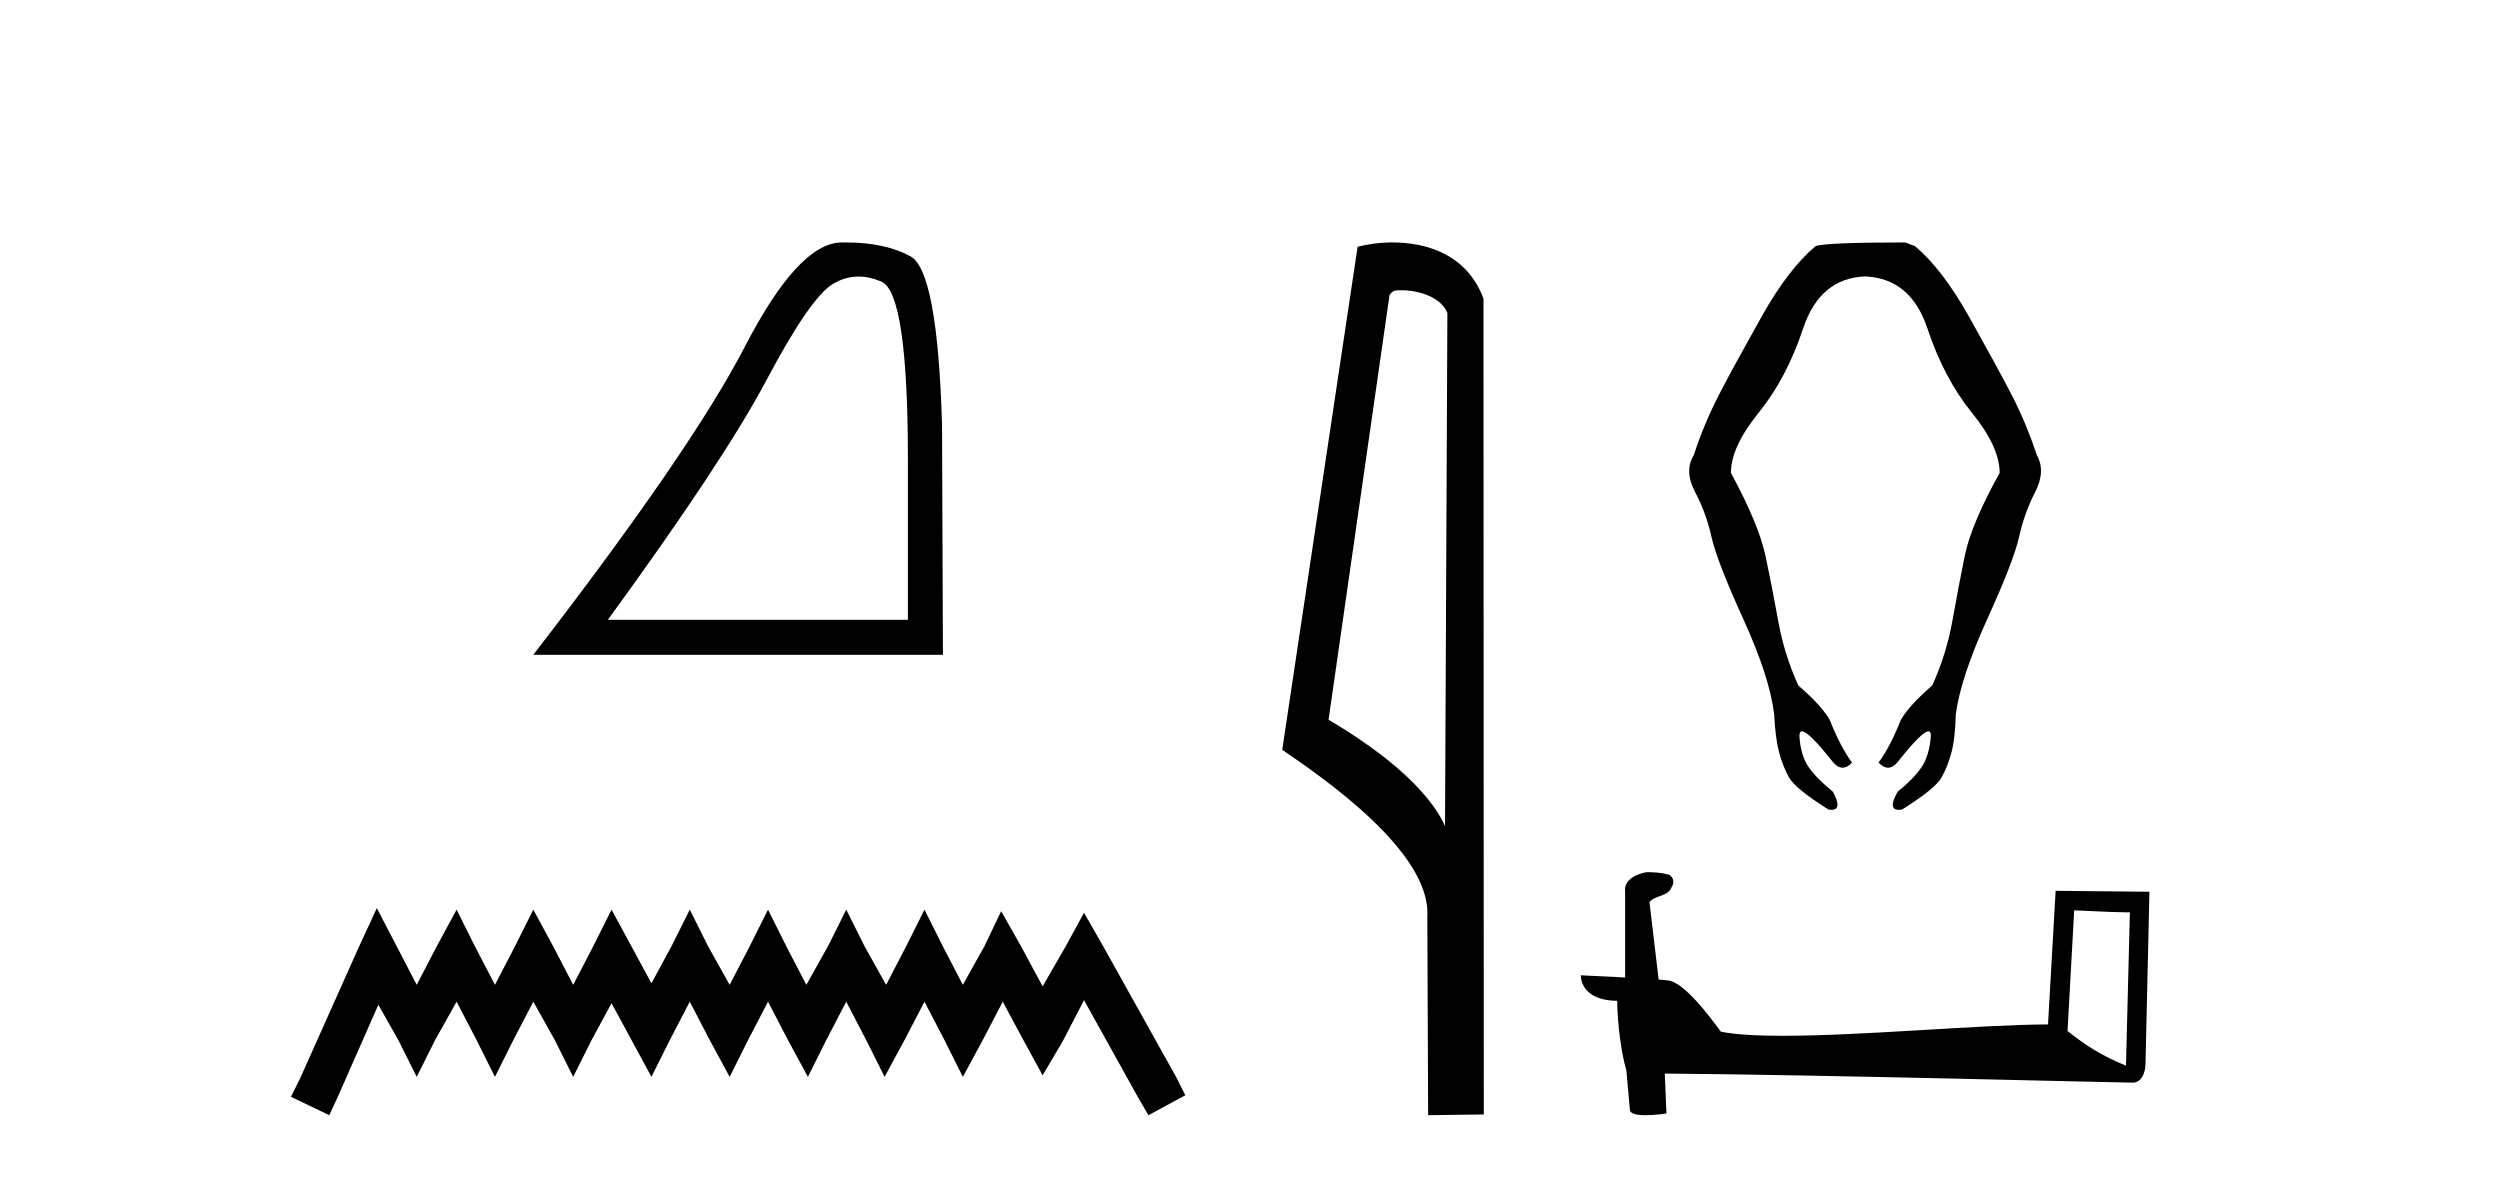
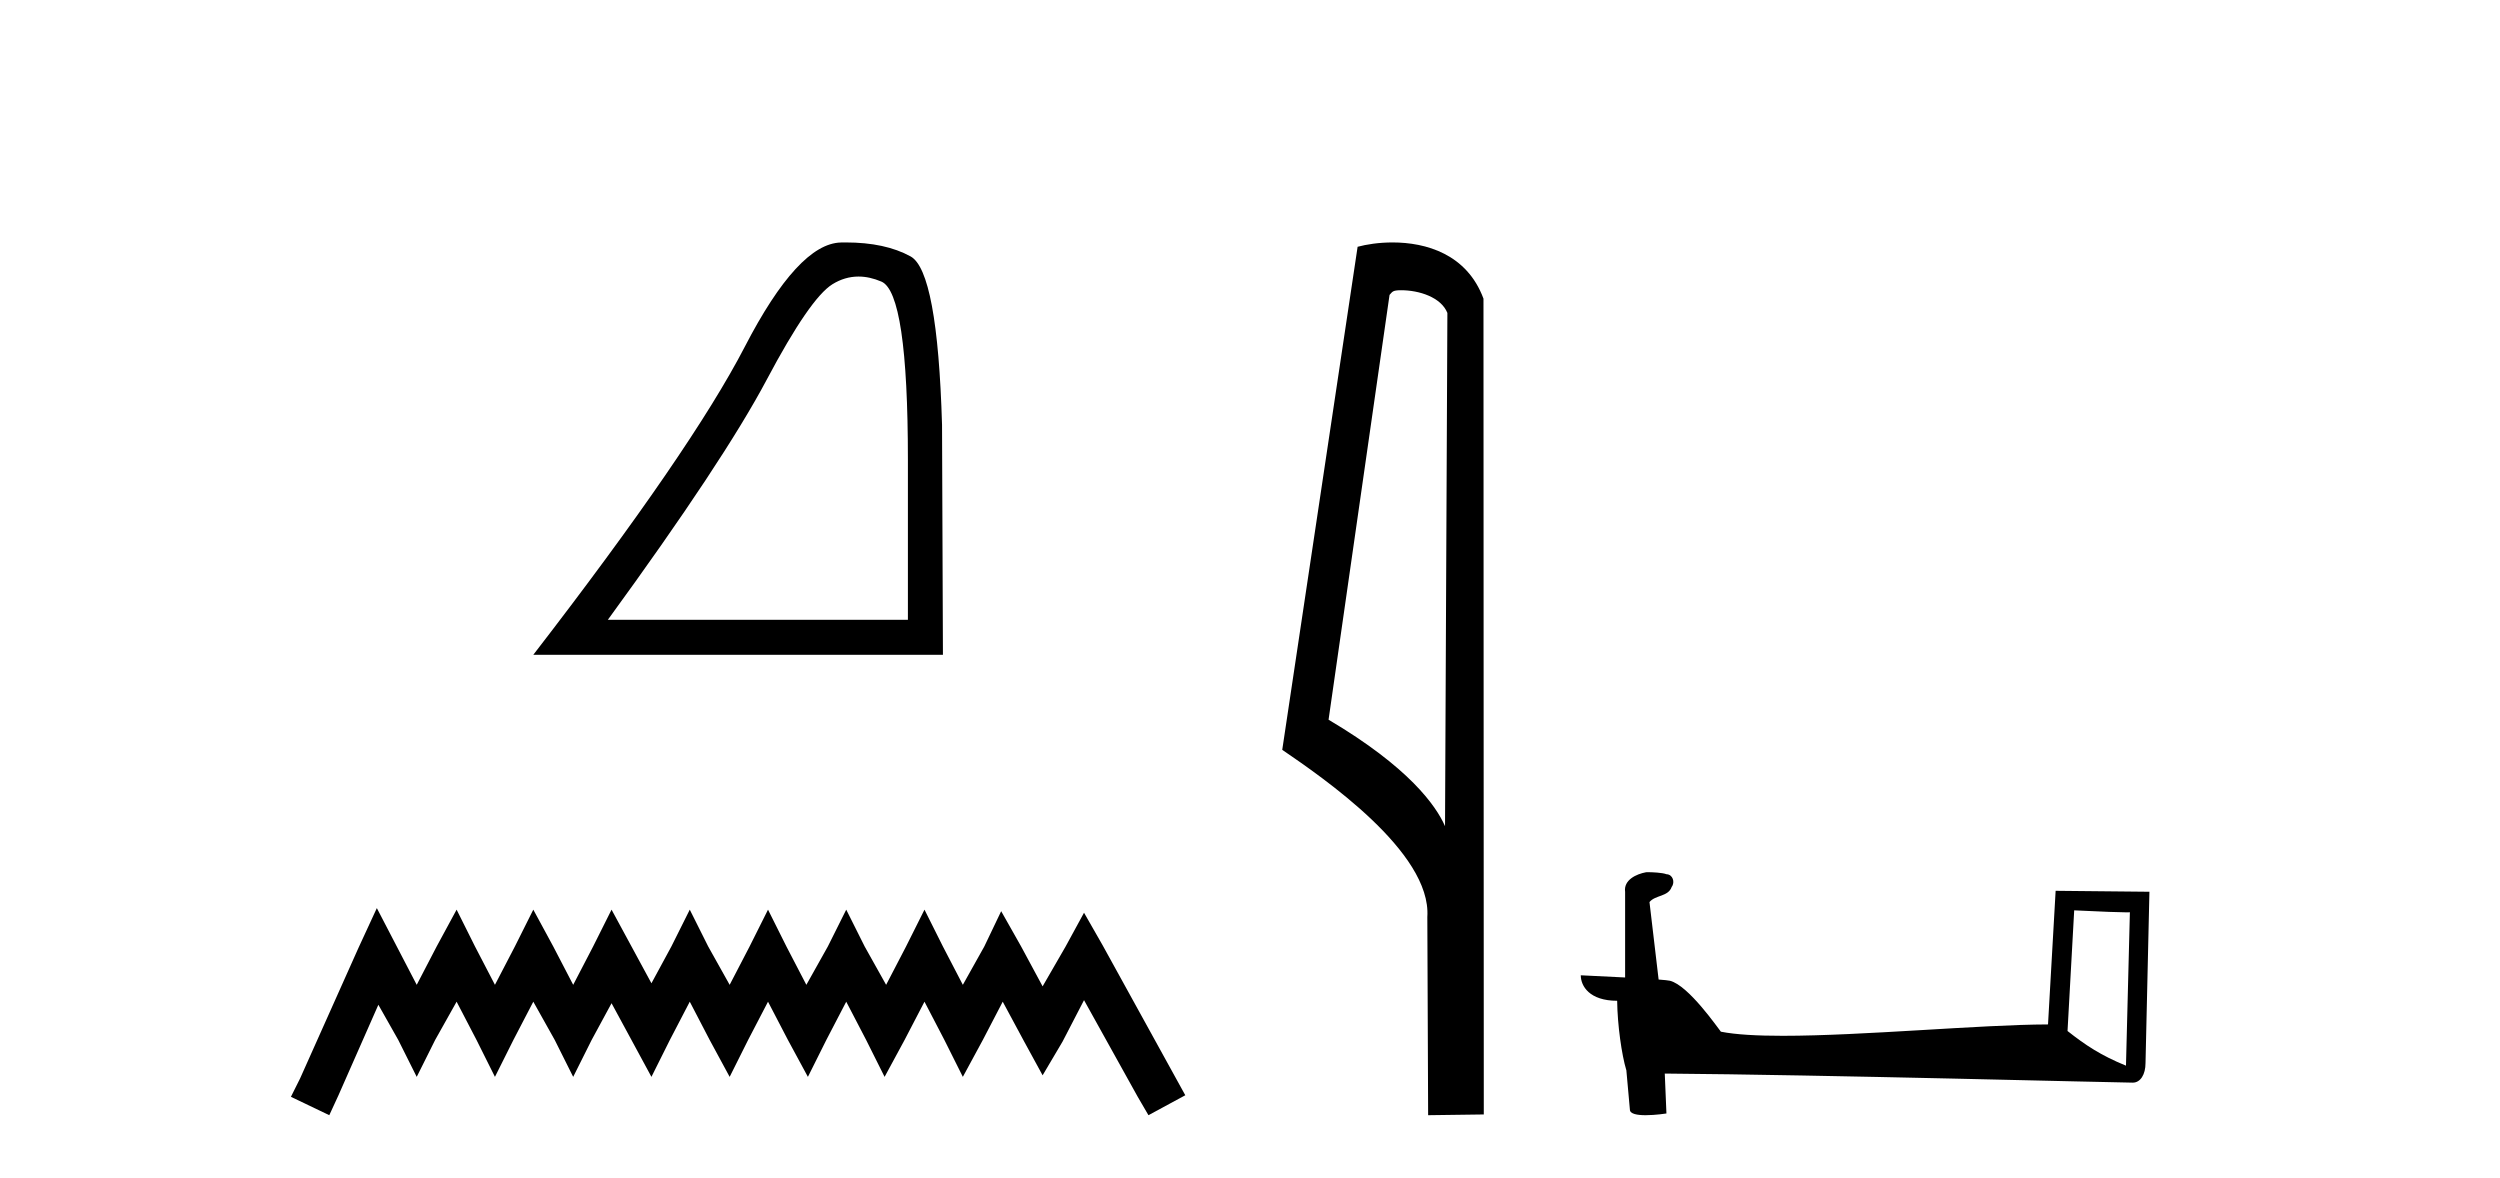
<svg xmlns="http://www.w3.org/2000/svg" width="87.0" height="41.0">
  <path d="M 29.877 9.624 Q 30.261 9.624 30.672 9.799 Q 31.595 10.189 31.595 16.004 L 31.595 21.569 L 21.153 21.569 Q 25.186 16.036 26.686 13.206 Q 28.187 10.377 28.968 9.892 Q 29.401 9.624 29.877 9.624 ZM 29.433 8.437 Q 29.35 8.437 29.265 8.439 Q 27.78 8.47 25.92 12.065 Q 24.06 15.66 18.558 22.788 L 32.814 22.788 L 32.783 14.785 Q 32.626 9.439 31.688 8.923 Q 30.804 8.437 29.433 8.437 Z" style="fill:#000000;stroke:none" />
-   <path d="M 13.114 31.602 L 12.473 32.99 L 10.444 37.528 L 10.124 38.169 L 11.459 38.809 L 11.779 38.115 L 13.167 34.966 L 13.861 36.193 L 14.502 37.475 L 15.142 36.193 L 15.89 34.859 L 16.584 36.193 L 17.224 37.475 L 17.865 36.193 L 18.559 34.859 L 19.306 36.193 L 19.947 37.475 L 20.588 36.193 L 21.282 34.912 L 21.976 36.193 L 22.67 37.475 L 23.31 36.193 L 24.004 34.859 L 24.698 36.193 L 25.392 37.475 L 26.033 36.193 L 26.727 34.859 L 27.421 36.193 L 28.115 37.475 L 28.755 36.193 L 29.449 34.859 L 30.143 36.193 L 30.784 37.475 L 31.478 36.193 L 32.172 34.859 L 32.866 36.193 L 33.507 37.475 L 34.201 36.193 L 34.895 34.859 L 35.642 36.247 L 36.283 37.421 L 36.977 36.247 L 37.724 34.805 L 39.593 38.169 L 39.966 38.809 L 41.248 38.115 L 40.927 37.475 L 38.365 32.884 L 37.724 31.763 L 37.084 32.937 L 36.283 34.325 L 35.535 32.937 L 34.841 31.709 L 34.254 32.937 L 33.507 34.272 L 32.813 32.937 L 32.172 31.656 L 31.531 32.937 L 30.837 34.272 L 30.09 32.937 L 29.449 31.656 L 28.809 32.937 L 28.061 34.272 L 27.367 32.937 L 26.727 31.656 L 26.086 32.937 L 25.392 34.272 L 24.645 32.937 L 24.004 31.656 L 23.364 32.937 L 22.67 34.218 L 21.976 32.937 L 21.282 31.656 L 20.641 32.937 L 19.947 34.272 L 19.253 32.937 L 18.559 31.656 L 17.918 32.937 L 17.224 34.272 L 16.53 32.937 L 15.89 31.656 L 15.196 32.937 L 14.502 34.272 L 13.808 32.937 L 13.114 31.602 Z" style="fill:#000000;stroke:none" />
+   <path d="M 13.114 31.602 L 12.473 32.99 L 10.444 37.528 L 10.124 38.169 L 11.459 38.809 L 11.779 38.115 L 13.167 34.966 L 13.861 36.193 L 14.502 37.475 L 15.142 36.193 L 15.89 34.859 L 16.584 36.193 L 17.224 37.475 L 17.865 36.193 L 18.559 34.859 L 19.306 36.193 L 19.947 37.475 L 20.588 36.193 L 21.282 34.912 L 21.976 36.193 L 22.67 37.475 L 23.31 36.193 L 24.004 34.859 L 24.698 36.193 L 25.392 37.475 L 26.033 36.193 L 26.727 34.859 L 27.421 36.193 L 28.115 37.475 L 28.755 36.193 L 29.449 34.859 L 30.143 36.193 L 30.784 37.475 L 31.478 36.193 L 32.172 34.859 L 32.866 36.193 L 33.507 37.475 L 34.201 36.193 L 34.895 34.859 L 35.642 36.247 L 36.283 37.421 L 36.977 36.247 L 37.724 34.805 L 39.593 38.169 L 39.966 38.809 L 41.248 38.115 L 38.365 32.884 L 37.724 31.763 L 37.084 32.937 L 36.283 34.325 L 35.535 32.937 L 34.841 31.709 L 34.254 32.937 L 33.507 34.272 L 32.813 32.937 L 32.172 31.656 L 31.531 32.937 L 30.837 34.272 L 30.09 32.937 L 29.449 31.656 L 28.809 32.937 L 28.061 34.272 L 27.367 32.937 L 26.727 31.656 L 26.086 32.937 L 25.392 34.272 L 24.645 32.937 L 24.004 31.656 L 23.364 32.937 L 22.67 34.218 L 21.976 32.937 L 21.282 31.656 L 20.641 32.937 L 19.947 34.272 L 19.253 32.937 L 18.559 31.656 L 17.918 32.937 L 17.224 34.272 L 16.53 32.937 L 15.89 31.656 L 15.196 32.937 L 14.502 34.272 L 13.808 32.937 L 13.114 31.602 Z" style="fill:#000000;stroke:none" />
  <path d="M 48.757 10.1 C 49.382 10.1 50.147 10.34 50.369 10.89 L 50.287 28.751 L 50.287 28.751 C 49.971 28.034 49.029 26.699 46.234 25.046 L 48.356 10.263 C 48.456 10.157 48.453 10.1 48.757 10.1 ZM 50.287 28.751 L 50.287 28.751 C 50.287 28.751 50.287 28.751 50.287 28.751 L 50.287 28.751 L 50.287 28.751 ZM 48.46 8.437 C 47.982 8.437 47.551 8.505 47.245 8.588 L 44.622 26.094 C 46.01 27.044 49.823 29.648 49.671 31.91 L 49.699 38.809 L 51.636 38.783 L 51.625 10.393 C 51.049 8.837 49.618 8.437 48.46 8.437 Z" style="fill:#000000;stroke:none" />
-   <path d="M 66.299 8.437 Q 63.525 8.437 63.181 8.566 Q 62.235 9.361 61.311 11.006 Q 60.386 12.651 59.849 13.683 Q 59.311 14.714 58.946 15.832 Q 58.602 16.391 58.989 17.122 Q 59.376 17.853 59.559 18.681 Q 59.741 19.509 60.666 21.54 Q 61.59 23.572 61.741 24.862 Q 61.784 25.7 61.913 26.184 Q 62.042 26.668 62.257 27.055 Q 62.472 27.442 63.633 28.173 Q 63.691 28.182 63.738 28.182 Q 64.128 28.182 63.783 27.549 Q 63.224 27.098 62.945 26.7 Q 62.665 26.302 62.622 25.647 Q 62.609 25.45 62.709 25.45 Q 62.941 25.45 63.783 26.517 Q 63.949 26.716 64.121 26.716 Q 64.283 26.716 64.45 26.539 Q 64.041 25.98 63.676 25.055 Q 63.396 24.561 62.579 23.851 Q 62.085 22.755 61.881 21.605 Q 61.676 20.455 61.44 19.347 Q 61.203 18.24 60.236 16.456 Q 60.236 15.553 61.203 14.36 Q 62.171 13.167 62.751 11.425 Q 63.332 9.684 64.901 9.619 Q 66.492 9.684 67.072 11.425 Q 67.653 13.167 68.62 14.36 Q 69.588 15.553 69.588 16.456 Q 68.599 18.24 68.373 19.347 Q 68.147 20.455 67.943 21.605 Q 67.739 22.755 67.244 23.851 Q 66.428 24.561 66.148 25.055 Q 65.783 25.98 65.374 26.539 Q 65.541 26.716 65.703 26.716 Q 65.875 26.716 66.041 26.517 Q 66.883 25.45 67.109 25.45 Q 67.207 25.45 67.191 25.647 Q 67.137 26.302 66.868 26.7 Q 66.6 27.098 66.041 27.549 Q 65.676 28.182 66.081 28.182 Q 66.131 28.182 66.191 28.173 Q 67.352 27.442 67.567 27.055 Q 67.782 26.668 67.911 26.184 Q 68.04 25.7 68.061 24.862 Q 68.233 23.572 69.158 21.54 Q 70.082 19.509 70.265 18.681 Q 70.448 17.853 70.824 17.122 Q 71.2 16.391 70.878 15.832 Q 70.512 14.714 69.975 13.683 Q 69.437 12.651 68.513 11.006 Q 67.588 9.361 66.643 8.566 L 66.299 8.437 Z" style="fill:#000000;stroke:none" />
  <path d="M 72.182 31.68 C 73.204 31.729 73.768 31.75 74.01 31.75 C 74.06 31.75 74.096 31.749 74.12 31.747 L 74.12 31.747 L 73.984 37.085 C 73.106 36.727 72.566 36.365 71.95 35.879 L 72.182 31.68 ZM 57.343 30.352 C 57.313 30.352 57.292 30.353 57.283 30.354 C 56.945 30.416 56.495 30.622 56.554 31.037 C 56.554 32.029 56.554 33.023 56.554 34.016 C 55.892 33.981 55.212 33.95 55.011 33.94 L 55.011 33.94 C 55.011 34.315 55.313 34.827 56.277 34.827 C 56.287 35.671 56.435 36.705 56.593 37.233 C 56.594 37.232 56.595 37.232 56.596 37.231 L 56.72 38.614 C 56.72 38.768 56.983 38.809 57.269 38.809 C 57.613 38.809 57.992 38.749 57.992 38.749 L 57.934 37.36 L 57.934 37.36 C 63.358 37.402 73.708 37.676 74.221 37.676 C 74.487 37.676 74.664 37.392 74.664 36.996 L 74.8 31.033 L 71.536 31 L 71.271 35.65 C 68.905 35.657 64.819 36.046 62.041 36.046 C 61.158 36.046 60.408 36.006 59.887 35.903 C 59.781 35.776 58.762 34.291 58.113 34.13 C 58.062 34.117 57.91 34.103 57.72 34.088 C 57.615 33.189 57.508 32.291 57.402 31.392 C 57.605 31.142 58.056 31.21 58.175 30.864 C 58.298 30.701 58.215 30.43 57.993 30.423 C 57.852 30.367 57.492 30.352 57.343 30.352 Z" style="fill:#000000;stroke:none" />
</svg>